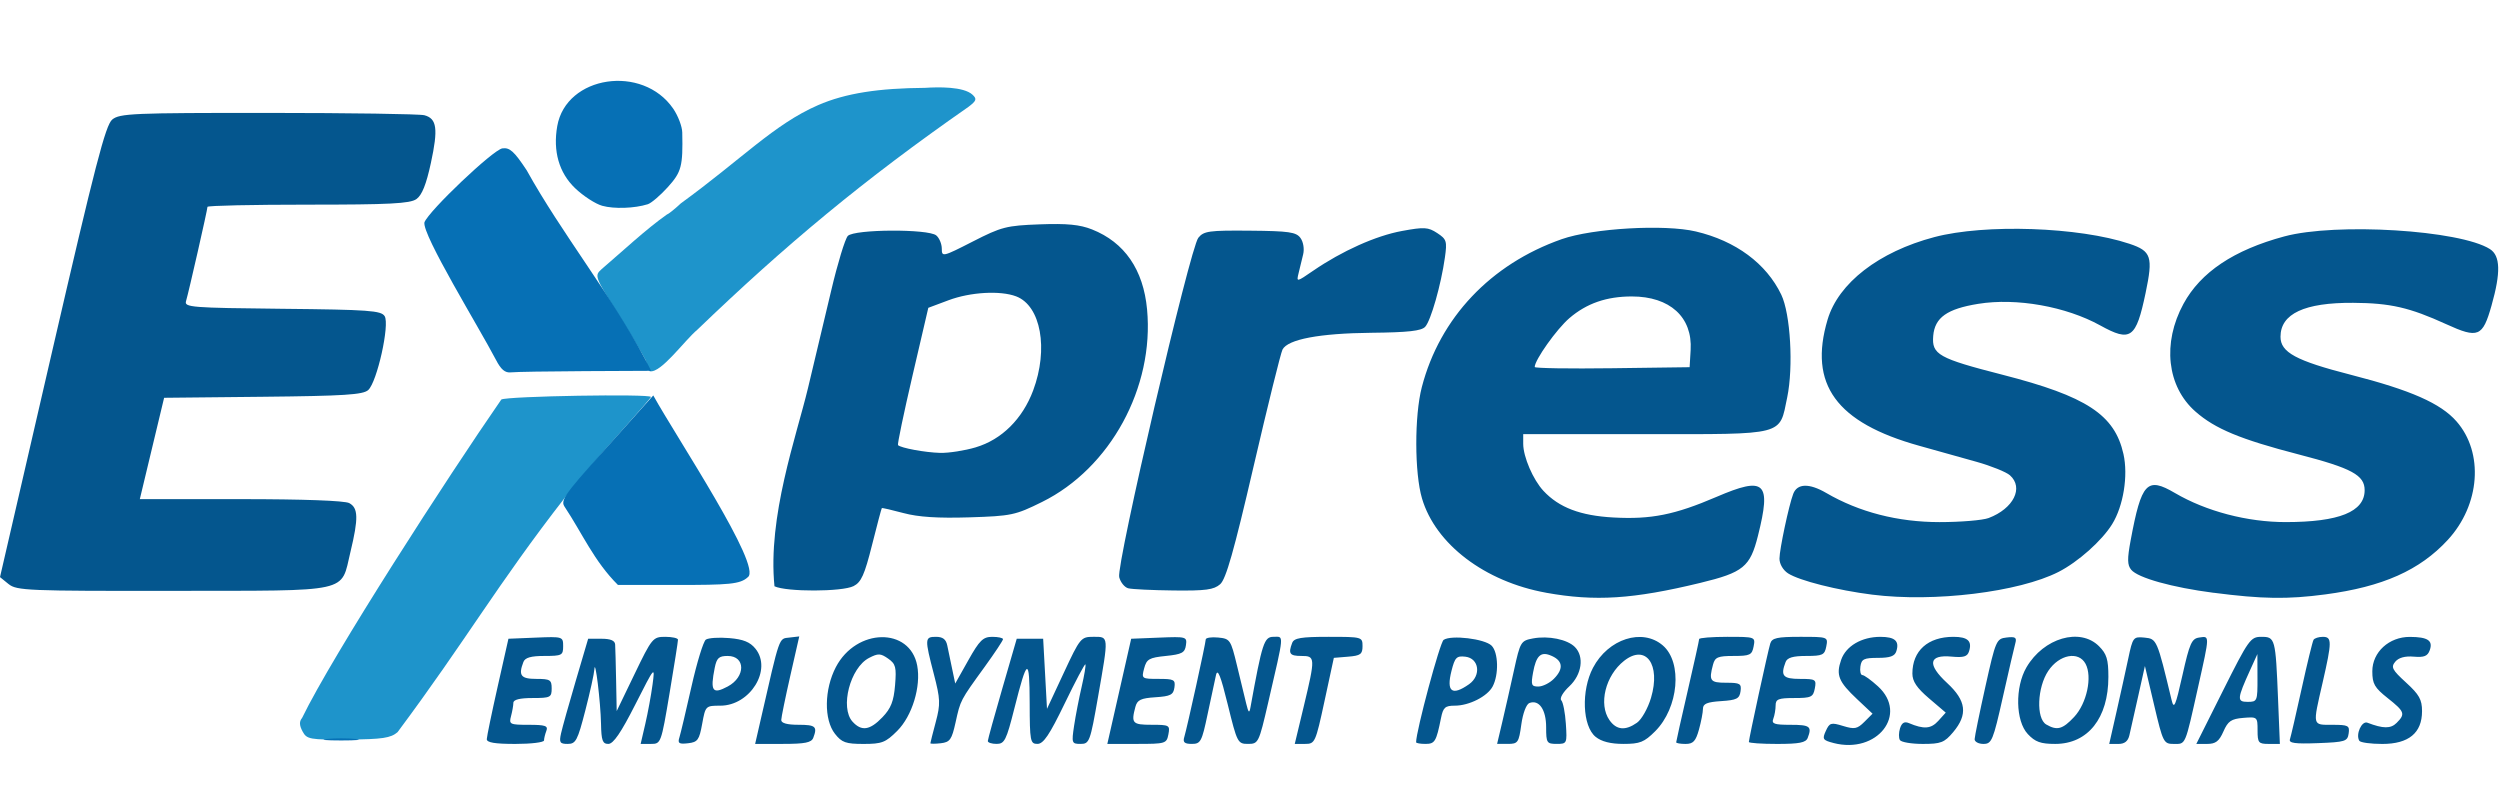
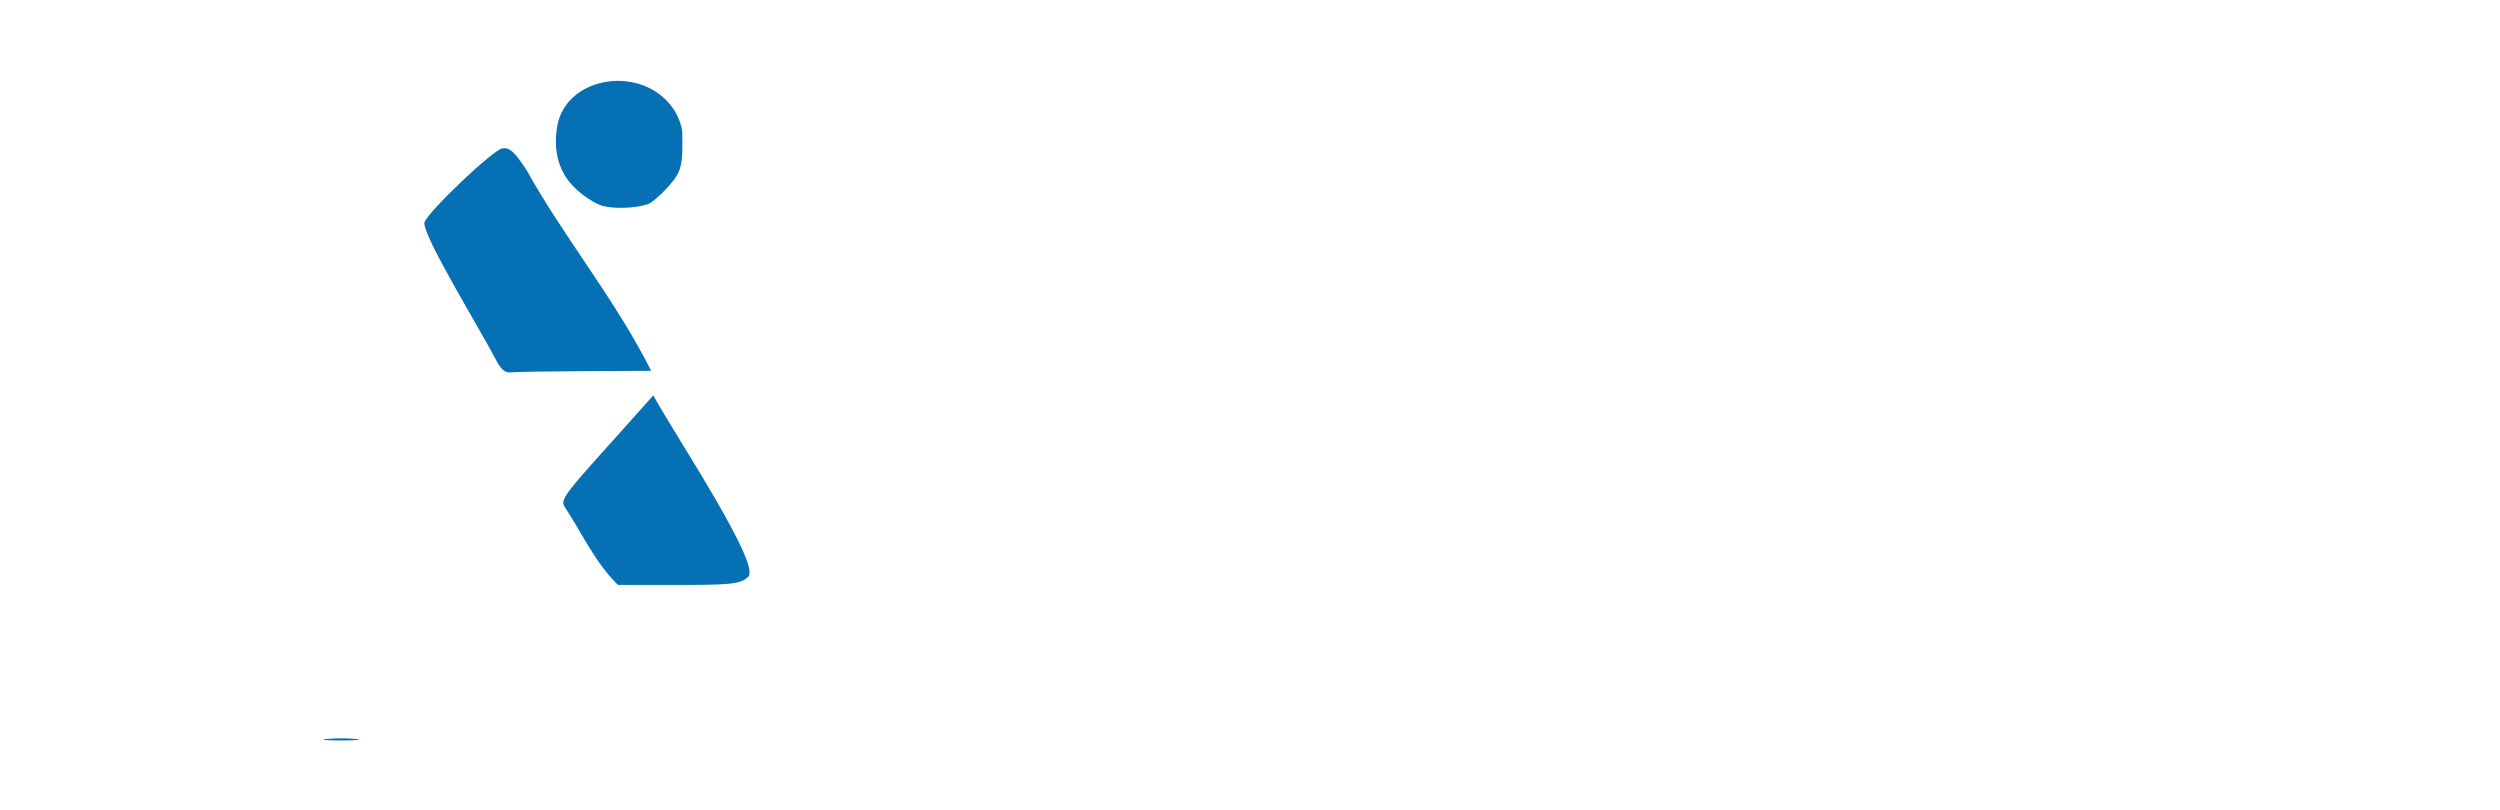
<svg xmlns="http://www.w3.org/2000/svg" xmlns:ns1="http://www.inkscape.org/namespaces/inkscape" xmlns:ns2="http://sodipodi.sourceforge.net/DTD/sodipodi-0.dtd" id="svg2" version="1.1" ns1:version="0.91 r13725" width="171" height="55.425" viewBox="0 0 171 55.425" ns2:docname="expressemploymentprofessionals.svg">
  <defs id="defs6" />
  <ns2:namedview pagecolor="#ffffff" bordercolor="#666666" borderopacity="1" objecttolerance="10" gridtolerance="10" guidetolerance="10" ns1:pageopacity="0" ns1:pageshadow="2" ns1:window-width="1687" ns1:window-height="1056" id="namedview4" showgrid="false" fit-margin-top="0" fit-margin-left="0" fit-margin-right="0" fit-margin-bottom="0" ns1:zoom="11.188148" ns1:cx="139.60221" ns1:cy="29.362189" ns1:window-x="0" ns1:window-y="0" ns1:window-maximized="0" ns1:current-layer="svg2" />
-   <path style="fill:#04568e" d="m 125.417,50.822 c -0.739,-0.191 -0.787,-0.266 -0.531,-0.826 0.256,-0.563 0.358,-0.592 1.18,-0.34 0.783,0.24 0.972,0.204 1.458,-0.282 l 0.558,-0.558 -1.056,-0.993 c -1.273,-1.197 -1.455,-1.648 -1.09,-2.694 0.328,-0.941 1.4,-1.569 2.679,-1.569 1,0 1.317,0.284 1.095,0.983 -0.107,0.339 -0.429,0.455 -1.26,0.455 -0.957,0 -1.127,0.083 -1.199,0.589 -0.046,0.324 0.016,0.589 0.138,0.589 0.122,0 0.601,0.347 1.065,0.77 2.09,1.909 -0.057,4.649 -3.038,3.877 z m -92.121,-0.265 c 0.005,-0.18 0.34,-1.799 0.745,-3.597 l 0.736,-3.27 1.871,-0.077 c 1.85,-0.076 1.871,-0.069 1.871,0.589 0,0.622 -0.083,0.665 -1.28,0.665 -0.926,0 -1.324,0.114 -1.439,0.414 -0.355,0.925 -0.177,1.156 0.888,1.156 0.942,0 1.046,0.065 1.046,0.654 0,0.61 -0.087,0.654 -1.308,0.654 -0.87,0 -1.309,0.109 -1.312,0.327 -0.002,0.18 -0.075,0.592 -0.161,0.916 -0.149,0.555 -0.081,0.589 1.209,0.589 1.139,0 1.34,0.069 1.208,0.414 -0.087,0.228 -0.159,0.522 -0.159,0.654 0,0.132 -0.883,0.24 -1.962,0.24 -1.4,0 -1.96,-0.094 -1.953,-0.327 z m 5.079,-0.392 c 0.087,-0.396 0.54,-2.014 1.007,-3.597 l 0.848,-2.878 0.91,0 c 0.623,0 0.918,0.124 0.936,0.392 0.014,0.216 0.044,1.329 0.066,2.474 l 0.04,2.081 1.225,-2.539 c 1.184,-2.455 1.254,-2.539 2.093,-2.539 0.477,0 0.871,0.088 0.874,0.196 0.004,0.108 -0.256,1.756 -0.576,3.663 -0.577,3.435 -0.589,3.466 -1.28,3.466 l -0.698,0 0.319,-1.373 c 0.175,-0.755 0.398,-1.962 0.494,-2.681 0.174,-1.299 0.165,-1.289 -1.186,1.373 -0.973,1.918 -1.496,2.681 -1.836,2.681 -0.396,0 -0.48,-0.23 -0.501,-1.373 -0.028,-1.489 -0.405,-4.583 -0.454,-3.728 -0.017,0.288 -0.295,1.553 -0.62,2.812 -0.531,2.061 -0.651,2.289 -1.205,2.289 -0.535,0 -0.594,-0.094 -0.456,-0.719 z m 8.095,0.281 c 0.082,-0.263 0.454,-1.829 0.826,-3.481 0.372,-1.652 0.816,-3.099 0.986,-3.216 0.17,-0.117 0.891,-0.164 1.601,-0.104 0.958,0.081 1.42,0.268 1.79,0.725 1.16,1.432 -0.361,3.898 -2.404,3.898 -1.004,0 -1.016,0.013 -1.24,1.243 -0.201,1.106 -0.307,1.252 -0.968,1.328 -0.616,0.071 -0.717,0.004 -0.592,-0.392 z m 3.31,-3.492 c 1.227,-0.657 1.223,-2.087 -0.006,-2.087 -0.602,0 -0.752,0.138 -0.888,0.818 -0.319,1.593 -0.152,1.829 0.894,1.269 z m 2.246,2.295 c 1.334,-5.837 1.236,-5.553 1.964,-5.639 l 0.679,-0.079 -0.613,2.695 c -0.337,1.482 -0.616,2.843 -0.619,3.022 -0.004,0.214 0.401,0.327 1.172,0.327 1.178,0 1.315,0.12 1.018,0.894 -0.125,0.325 -0.568,0.414 -2.067,0.414 l -1.908,0 z m 5.087,0.946 c -0.764,-0.971 -0.736,-3.043 0.061,-4.567 1.399,-2.676 5.068,-2.743 5.563,-0.102 0.269,1.435 -0.346,3.446 -1.366,4.466 -0.795,0.795 -1.047,0.893 -2.304,0.893 -1.213,0 -1.487,-0.097 -1.953,-0.689 z m 3.246,-1.136 c 0.582,-0.607 0.772,-1.09 0.863,-2.188 0.103,-1.239 0.045,-1.459 -0.475,-1.824 -0.518,-0.363 -0.681,-0.368 -1.305,-0.045 -1.291,0.668 -1.999,3.398 -1.13,4.358 0.615,0.679 1.189,0.595 2.047,-0.301 z m 3.279,1.777 c 0.002,-0.045 0.167,-0.699 0.368,-1.452 0.328,-1.232 0.315,-1.559 -0.129,-3.27 -0.635,-2.443 -0.628,-2.555 0.146,-2.555 0.463,0 0.684,0.169 0.77,0.589 0.067,0.324 0.216,1.042 0.333,1.597 l 0.212,1.009 0.898,-1.597 c 0.767,-1.364 1.006,-1.597 1.634,-1.597 0.405,0 0.736,0.072 0.736,0.16 0,0.088 -0.566,0.941 -1.258,1.897 -1.676,2.315 -1.648,2.261 -1.987,3.797 -0.261,1.179 -0.383,1.351 -1.011,1.424 -0.393,0.045 -0.713,0.045 -0.712,0 z m 3.928,-0.148 c 0.004,-0.108 0.45,-1.727 0.993,-3.597 l 0.986,-3.401 0.904,0 0.904,0 0.131,2.397 0.131,2.397 1.149,-2.463 c 1.116,-2.392 1.174,-2.463 2.027,-2.463 1.063,0 1.054,-0.119 0.316,4.105 -0.537,3.073 -0.592,3.22 -1.193,3.22 -0.604,0 -0.623,-0.052 -0.445,-1.243 0.102,-0.683 0.336,-1.889 0.52,-2.679 0.183,-0.79 0.297,-1.474 0.252,-1.519 -0.045,-0.045 -0.683,1.161 -1.417,2.679 -1.038,2.147 -1.452,2.761 -1.861,2.761 -0.493,0 -0.526,-0.174 -0.533,-2.812 -0.009,-3.17 -0.163,-3.112 -1.048,0.392 -0.55,2.178 -0.672,2.42 -1.216,2.42 -0.333,0 -0.602,-0.088 -0.598,-0.196 z m 8.992,-3.401 0.815,-3.597 1.915,-0.077 c 1.866,-0.075 1.913,-0.062 1.83,0.523 -0.073,0.512 -0.276,0.62 -1.376,0.731 -1.14,0.116 -1.313,0.215 -1.482,0.85 -0.187,0.706 -0.169,0.719 0.982,0.719 1.067,0 1.165,0.053 1.089,0.589 -0.071,0.5 -0.266,0.6 -1.299,0.667 -0.997,0.065 -1.243,0.182 -1.37,0.654 -0.302,1.126 -0.208,1.229 1.11,1.229 1.215,0 1.266,0.029 1.147,0.654 -0.121,0.631 -0.198,0.654 -2.151,0.654 l -2.026,0 z m 4.444,3.139 c 0.209,-0.708 1.47,-6.444 1.47,-6.686 0,-0.118 0.381,-0.178 0.848,-0.133 0.818,0.079 0.863,0.146 1.29,1.913 0.243,1.007 0.528,2.184 0.633,2.616 0.15,0.617 0.211,0.673 0.286,0.262 0.809,-4.452 0.936,-4.84 1.583,-4.84 0.722,0 0.75,-0.338 -0.371,4.513 -0.634,2.743 -0.668,2.812 -1.376,2.812 -0.703,0 -0.746,-0.083 -1.383,-2.681 -0.486,-1.984 -0.696,-2.511 -0.808,-2.027 -0.083,0.36 -0.341,1.566 -0.575,2.681 -0.393,1.875 -0.474,2.027 -1.079,2.027 -0.5,0 -0.622,-0.108 -0.519,-0.458 z m 8.171,-2.093 c 0.806,-3.372 0.801,-3.466 -0.161,-3.466 -0.799,0 -0.909,-0.157 -0.626,-0.894 0.128,-0.334 0.605,-0.414 2.485,-0.414 2.292,0 2.326,0.009 2.326,0.638 0,0.549 -0.138,0.65 -0.981,0.719 l -0.981,0.081 -0.635,2.943 c -0.617,2.86 -0.654,2.943 -1.336,2.943 l -0.702,0 z m 7.688,2.437 c 0,-0.77 1.629,-6.83 1.882,-7.002 0.518,-0.352 2.81,-0.076 3.282,0.395 0.465,0.465 0.503,1.985 0.069,2.796 -0.363,0.678 -1.607,1.308 -2.582,1.308 -0.667,0 -0.801,0.12 -0.948,0.85 -0.325,1.612 -0.417,1.766 -1.065,1.766 -0.35,0 -0.636,-0.051 -0.636,-0.113 z m 3.619,-3.967 c 0.85,-0.596 0.695,-1.776 -0.248,-1.885 -0.602,-0.07 -0.716,0.046 -0.95,0.968 -0.364,1.433 0.031,1.735 1.198,0.917 z m 2.277,2.576 c 0.195,-0.827 0.555,-2.414 0.798,-3.527 0.429,-1.958 0.47,-2.028 1.301,-2.184 1.057,-0.198 2.345,0.064 2.864,0.584 0.655,0.655 0.481,1.889 -0.381,2.694 -0.438,0.409 -0.674,0.822 -0.547,0.955 0.123,0.129 0.264,0.853 0.313,1.608 0.088,1.346 0.075,1.374 -0.63,1.373 -0.675,-1.5e-4 -0.719,-0.07 -0.719,-1.145 0,-1.202 -0.487,-1.903 -1.147,-1.65 -0.211,0.081 -0.447,0.708 -0.551,1.468 -0.17,1.237 -0.232,1.327 -0.919,1.327 l -0.737,0 z m 3.522,-2.943 c 0.719,-0.719 0.618,-1.298 -0.285,-1.63 -0.625,-0.23 -0.928,0.085 -1.128,1.172 -0.16,0.873 -0.121,0.981 0.355,0.981 0.294,0 0.771,-0.235 1.058,-0.523 z m 2.861,3.963 c -0.903,-0.731 -0.996,-3.165 -0.18,-4.721 1.041,-1.985 3.378,-2.734 4.776,-1.531 1.359,1.169 1.084,4.264 -0.522,5.87 -0.749,0.749 -1.043,0.866 -2.171,0.866 -0.88,0 -1.5,-0.158 -1.903,-0.484 z m 2.829,-0.964 c 0.316,-0.221 0.748,-0.987 0.96,-1.701 0.679,-2.288 -0.35,-3.708 -1.839,-2.536 -1.278,1.005 -1.764,2.972 -1.003,4.058 0.477,0.681 1.083,0.739 1.882,0.179 z m 2.682,1.337 c 0,-0.062 0.353,-1.64 0.785,-3.508 0.432,-1.868 0.785,-3.466 0.785,-3.551 0,-0.085 0.867,-0.154 1.926,-0.154 1.913,0 1.925,0.004 1.801,0.654 -0.113,0.589 -0.25,0.654 -1.372,0.654 -1.072,0 -1.269,0.083 -1.405,0.589 -0.298,1.111 -0.203,1.243 0.9,1.243 0.954,0 1.056,0.061 0.981,0.589 -0.071,0.502 -0.266,0.6 -1.326,0.668 -0.962,0.062 -1.243,0.18 -1.244,0.523 -8.4e-4,0.244 -0.124,0.885 -0.274,1.425 -0.22,0.793 -0.395,0.981 -0.914,0.981 -0.353,0 -0.642,-0.05 -0.642,-0.112 z m 4.971,-0.023 c 0,-0.216 1.306,-6.227 1.463,-6.732 0.118,-0.381 0.461,-0.458 2.05,-0.458 1.894,0 1.907,0.005 1.783,0.654 -0.113,0.589 -0.249,0.654 -1.375,0.654 -0.898,0 -1.294,0.116 -1.408,0.414 -0.362,0.943 -0.182,1.156 0.982,1.156 1.076,0 1.134,0.037 1.016,0.654 -0.113,0.591 -0.248,0.654 -1.403,0.654 -1.085,0 -1.278,0.076 -1.278,0.502 0,0.276 -0.071,0.688 -0.159,0.916 -0.132,0.344 0.066,0.414 1.177,0.414 1.332,0 1.478,0.111 1.177,0.894 -0.125,0.326 -0.571,0.414 -2.093,0.414 -1.064,1e-5 -1.934,-0.061 -1.934,-0.135 z m 10.332,-0.129 c -0.09,-0.145 -0.086,-0.507 0.008,-0.804 0.12,-0.379 0.301,-0.485 0.606,-0.356 1.028,0.434 1.512,0.398 2.008,-0.15 l 0.513,-0.567 -1.141,-0.973 c -0.839,-0.715 -1.141,-1.166 -1.141,-1.698 0,-1.563 1.062,-2.513 2.809,-2.513 0.979,0 1.29,0.288 1.067,0.99 -0.116,0.365 -0.367,0.441 -1.192,0.363 -1.575,-0.15 -1.689,0.53 -0.305,1.808 1.311,1.211 1.426,2.151 0.41,3.359 -0.601,0.714 -0.835,0.805 -2.077,0.805 -0.77,0 -1.474,-0.119 -1.563,-0.264 z m 5.111,-0.063 c 0.004,-0.18 0.336,-1.799 0.736,-3.597 0.707,-3.174 0.75,-3.273 1.455,-3.355 0.596,-0.07 0.702,2.5e-4 0.592,0.392 -0.074,0.263 -0.457,1.92 -0.853,3.682 -0.667,2.977 -0.762,3.205 -1.329,3.205 -0.336,0 -0.607,-0.147 -0.602,-0.327 z m 3.635,-0.349 c -0.838,-0.892 -0.883,-3.205 -0.089,-4.564 1.174,-2.011 3.667,-2.736 4.96,-1.443 0.528,0.528 0.642,0.901 0.642,2.101 0,2.818 -1.4,4.582 -3.637,4.582 -0.998,0 -1.367,-0.133 -1.877,-0.676 z m 3.171,-1.168 c 0.866,-0.927 1.257,-2.747 0.781,-3.635 -0.477,-0.891 -1.795,-0.642 -2.55,0.482 -0.759,1.13 -0.84,3.26 -0.139,3.668 0.741,0.432 1.12,0.329 1.908,-0.515 z m 2.889,-0.314 c 0.269,-1.187 0.634,-2.841 0.811,-3.675 0.312,-1.473 0.345,-1.514 1.116,-1.439 0.838,0.082 0.857,0.127 1.849,4.264 0.162,0.676 0.265,0.442 0.745,-1.7 0.488,-2.177 0.63,-2.496 1.145,-2.569 0.726,-0.103 0.729,-0.223 -0.076,3.384 -0.908,4.067 -0.834,3.894 -1.66,3.894 -0.697,0 -0.74,-0.084 -1.349,-2.665 l -0.629,-2.665 -0.463,2.077 c -0.255,1.142 -0.525,2.342 -0.6,2.665 -0.095,0.406 -0.329,0.589 -0.758,0.589 l -0.621,0 z m 7.302,-1.504 c 1.742,-3.477 1.874,-3.663 2.613,-3.663 0.948,0 0.974,0.098 1.143,4.251 l 0.125,3.074 -0.763,0 c -0.7,0 -0.763,-0.077 -0.763,-0.931 0,-0.916 -0.016,-0.93 -0.981,-0.85 -0.821,0.068 -1.042,0.22 -1.355,0.931 -0.295,0.67 -0.531,0.85 -1.114,0.85 l -0.739,0 z m 2.349,-0.85 -0.006,-1.635 -0.488,1.075 c -0.908,1.999 -0.923,2.195 -0.172,2.195 0.65,0 0.671,-0.052 0.666,-1.635 z m 2.22,4.197 c 0.062,-0.186 0.423,-1.748 0.802,-3.47 0.378,-1.723 0.744,-3.224 0.813,-3.336 0.069,-0.112 0.354,-0.203 0.633,-0.203 0.633,0 0.632,0.316 -0.015,3.139 -0.688,3 -0.716,2.878 0.672,2.878 1.09,0 1.188,0.052 1.112,0.589 -0.077,0.545 -0.235,0.594 -2.107,0.665 -1.563,0.059 -1.998,-5.6e-4 -1.91,-0.262 z m 4.746,0.1 c -0.266,-0.43 0.163,-1.386 0.554,-1.236 1.079,0.414 1.593,0.418 1.997,0.014 0.613,-0.613 0.555,-0.773 -0.616,-1.701 -0.894,-0.708 -1.046,-0.974 -1.046,-1.83 0,-1.311 1.144,-2.358 2.571,-2.352 1.226,0.005 1.593,0.251 1.358,0.909 -0.146,0.408 -0.383,0.503 -1.096,0.442 -0.598,-0.051 -1.032,0.068 -1.264,0.347 -0.308,0.371 -0.214,0.554 0.739,1.425 0.902,0.824 1.093,1.166 1.093,1.957 0,1.491 -0.911,2.242 -2.72,2.242 -0.789,0 -1.495,-0.097 -1.569,-0.216 z m -55.62,-10.126 c -4.192,-0.757 -7.562,-3.314 -8.491,-6.444 -0.517,-1.74 -0.524,-5.664 -0.014,-7.621 1.234,-4.739 4.704,-8.409 9.566,-10.119 2.126,-0.748 7.039,-1.031 9.172,-0.528 2.73,0.643 4.825,2.192 5.848,4.324 0.63,1.312 0.839,4.94 0.406,7.026 -0.549,2.643 -0.054,2.515 -9.686,2.515 l -8.371,0 0,0.662 c 0,0.887 0.676,2.458 1.386,3.218 1.063,1.14 2.524,1.696 4.786,1.82 2.572,0.141 4.192,-0.183 7.049,-1.41 3.326,-1.429 3.76,-1.022 2.835,2.662 -0.535,2.129 -0.998,2.507 -3.953,3.223 -4.584,1.111 -7.185,1.277 -10.533,0.673 z m 9.882,-16.603 c 0.136,-2.247 -1.419,-3.663 -4.022,-3.663 -1.73,0 -3.088,0.471 -4.266,1.479 -0.873,0.747 -2.378,2.866 -2.378,3.347 0,0.085 2.384,0.123 5.298,0.084 l 5.298,-0.071 z m 12.42,16.734 c -2.375,-0.299 -4.983,-0.958 -5.755,-1.455 -0.343,-0.221 -0.589,-0.643 -0.589,-1.011 0,-0.624 0.645,-3.657 0.942,-4.431 0.275,-0.715 1.092,-0.737 2.256,-0.059 2.253,1.313 4.903,1.994 7.754,1.994 1.44,0 2.95,-0.126 3.355,-0.279 1.703,-0.645 2.414,-2.073 1.456,-2.924 -0.252,-0.224 -1.282,-0.639 -2.289,-0.922 -1.007,-0.283 -2.766,-0.776 -3.909,-1.094 -5.684,-1.582 -7.589,-4.203 -6.274,-8.63 0.745,-2.508 3.507,-4.643 7.305,-5.646 3.467,-0.915 9.902,-0.694 13.344,0.458 1.5,0.502 1.624,0.884 1.102,3.37 -0.653,3.108 -1.016,3.367 -3.098,2.216 -2.351,-1.3 -5.73,-1.9 -8.338,-1.48 -2.143,0.345 -2.983,0.94 -3.089,2.189 -0.109,1.278 0.357,1.54 4.736,2.662 5.754,1.475 7.673,2.732 8.276,5.424 0.331,1.476 -0.003,3.552 -0.773,4.796 -0.7,1.133 -2.329,2.584 -3.667,3.266 -2.706,1.38 -8.51,2.089 -12.745,1.556 z m 23.349,-0.127 c -2.837,-0.367 -5.172,-1.02 -5.633,-1.575 -0.27,-0.326 -0.277,-0.736 -0.036,-2.03 0.738,-3.947 1.11,-4.344 3.028,-3.22 2.136,1.252 4.95,1.99 7.579,1.989 3.651,-0.002 5.395,-0.708 5.395,-2.182 0,-1.027 -0.876,-1.503 -4.502,-2.443 -3.996,-1.036 -5.724,-1.753 -7.069,-2.934 -1.953,-1.715 -2.282,-4.683 -0.818,-7.374 1.177,-2.162 3.448,-3.68 6.896,-4.608 3.547,-0.955 12.018,-0.433 14.061,0.866 0.719,0.457 0.752,1.6 0.11,3.867 -0.606,2.142 -0.912,2.267 -3.095,1.272 -2.518,-1.147 -3.819,-1.446 -6.367,-1.462 -3.329,-0.021 -4.971,0.746 -4.971,2.321 0,1.067 1.057,1.639 4.806,2.6 4.108,1.053 6.146,1.951 7.231,3.187 1.882,2.143 1.621,5.706 -0.595,8.109 -1.915,2.077 -4.447,3.205 -8.374,3.727 -2.586,0.344 -4.308,0.319 -7.647,-0.113 z M 0.589,39.952 -3.0517582e-5,39.474 3.562,24.054 C 6.514,11.276 7.219,8.556 7.678,8.177 c 0.507,-0.419 1.417,-0.458 10.662,-0.454 5.56,0.002 10.369,0.073 10.688,0.159 0.856,0.229 0.951,0.924 0.446,3.26 -0.319,1.479 -0.613,2.21 -0.994,2.477 -0.439,0.307 -1.839,0.379 -7.415,0.379 -3.781,0 -6.874,0.067 -6.874,0.15 0,0.191 -1.286,5.847 -1.467,6.451 -0.126,0.421 0.35,0.458 6.589,0.523 5.925,0.061 6.757,0.121 6.997,0.503 0.358,0.568 -0.518,4.505 -1.124,5.054 -0.354,0.321 -1.638,0.403 -7.196,0.46 l -6.765,0.07 -0.831,3.466 -0.831,3.466 6.909,0 c 4.262,0 7.103,0.104 7.415,0.271 0.62,0.332 0.638,1.037 0.084,3.338 -0.684,2.839 0.19,2.647 -12.117,2.664 -9.956,0.014 -10.715,-0.017 -11.265,-0.463 z m 52.385,0.149 c -0.477,-4.758 1.495,-10.236 2.29,-13.546 0.432,-1.799 1.147,-4.801 1.588,-6.671 0.441,-1.871 0.955,-3.557 1.141,-3.749 0.449,-0.46 5.499,-0.488 6.047,-0.033 0.208,0.173 0.379,0.582 0.379,0.908 0,0.577 0.06,0.563 2.12,-0.49 1.968,-1.006 2.297,-1.09 4.585,-1.175 1.86,-0.069 2.736,0.017 3.57,0.347 2.227,0.883 3.512,2.749 3.766,5.469 0.499,5.339 -2.515,10.866 -7.183,13.173 -1.837,0.908 -2.095,0.962 -4.986,1.053 -2.138,0.067 -3.479,-0.021 -4.488,-0.292 -0.791,-0.213 -1.46,-0.366 -1.486,-0.34 -0.026,0.026 -0.328,1.164 -0.671,2.529 -0.511,2.035 -0.738,2.54 -1.261,2.805 -0.781,0.396 -4.598,0.404 -5.412,0.012 z m 13.767,-9.505 c 1.773,-0.527 3.196,-1.936 3.927,-3.889 1.062,-2.84 0.528,-5.793 -1.164,-6.436 -1.082,-0.411 -3.128,-0.295 -4.621,0.264 l -1.387,0.519 -1.083,4.648 c -0.595,2.556 -1.041,4.691 -0.99,4.743 0.191,0.198 1.859,0.506 2.884,0.532 0.585,0.015 1.681,-0.156 2.434,-0.38 z m 10.432,9.644 c -0.252,-0.066 -0.531,-0.41 -0.62,-0.765 -0.21,-0.837 4.844,-22.509 5.413,-23.212 0.373,-0.46 0.733,-0.51 3.528,-0.485 2.672,0.024 3.162,0.094 3.457,0.497 0.196,0.268 0.276,0.75 0.185,1.123 -0.087,0.36 -0.228,0.936 -0.311,1.281 -0.152,0.626 -0.149,0.625 0.997,-0.161 1.974,-1.354 4.288,-2.391 6.07,-2.719 1.526,-0.281 1.791,-0.266 2.413,0.142 0.643,0.421 0.685,0.554 0.526,1.677 -0.264,1.867 -0.962,4.316 -1.348,4.734 -0.262,0.284 -1.158,0.383 -3.69,0.41 -3.541,0.037 -5.702,0.445 -6.068,1.145 -0.122,0.234 -1.014,3.839 -1.983,8.011 -1.344,5.792 -1.885,7.695 -2.284,8.044 -0.43,0.377 -0.994,0.452 -3.175,0.427 -1.459,-0.017 -2.858,-0.084 -3.11,-0.15 z" id="path4156" ns1:connector-curvature="0" ns2:nodetypes="sssscssssscssssscsssssssccscsscsscscscsscsscssssscsssscsssssssccsccsscscssscssssssssssssscssssscssssssccscccccsssssssssssscccsssssssssssccsssssssssssssssssssscsscssssssssssssssssssssssssscssssssssssssssssssssssssssscsssssssssssssssssssccsscsssssssscccsscsscsssssssssssssssssssscssscsscscssssscsccsscccccssssscccsssssssssssccsssssssscsssssssssssscsssssssssssssssssssssssscssssssssssssssssssccssssssssssssscccsssscccssssssssssssssccsscscsccsscsssscssssssssssscs" />
  <g id="g4138" transform="matrix(0.279,0,0,0.279,-25.267,6.848)">
-     <path style="fill:#1e94cb" d="m 164.729,154.757 c -0.792,-1.479 -0.825,-2.424 -0.113,-3.281 7.541,-15.528 35.806,-59.248 48.853,-78.074 1.356,-0.83 36.68,-1.433 36.68,-0.626 4e-5,0.174 -3.48,4.187 -7.734,8.918 -4.254,4.731 -10.266,11.825 -13.359,15.763 -16.606,21.347 -24.188,34.891 -41.028,57.496 -1.685,1.443 -3.722,1.747 -12.106,1.808 -9.485,0.069 -10.145,-0.05 -11.192,-2.004 z m 84.057,-91.12 c -0.764,-1.477 -3.897,-6.708 -6.964,-11.625 -5.442,-8.725 -5.532,-8.978 -3.78,-10.563 4.925,-4.212 10.983,-9.878 16.055,-13.43 0.367,-0.09 1.887,-1.307 3.379,-2.705 14.979,-10.895 22.876,-19.392 33.637,-24.077 6.822,-2.97 14.967,-4.162 26.254,-4.246 3.155,-0.206 9.425,-0.355 11.629,1.691 1.11,1.037 0.957,1.489 -1.008,2.974 -25.788,17.956 -44.911,33.912 -66.463,54.632 -3.13,2.611 -8.853,10.639 -11.606,10.19 -0.492,-0.08 -0.792,-2.181 -1.133,-2.841 z" id="path4146" ns1:connector-curvature="0" ns2:nodetypes="scccsccsscscccsccccsc" />
    <path style="fill:#0670b5" d="m 170.696,156.62 c 1.934,-0.202 5.098,-0.202 7.031,0 1.934,0.202 0.352,0.368 -3.516,0.368 -3.867,0 -5.449,-0.165 -3.516,-0.368 z m 58.233,-57.016 c -1.203,-1.775 1.145,-4.162 14.204,-18.737 l 7.586,-8.467 c 5.648,10.216 26.864,42.034 23.183,44.553 -1.877,1.749 -4.687,1.912 -17.661,1.912 l -14.179,0 c -5.897,-5.88 -8.663,-12.525 -13.134,-19.261 z m -16.806,-35.982 c -4.117,-7.88 -18.092,-30.605 -17.51,-33.651 1.094,-2.852 16.866,-17.824 19.107,-18.139 1.806,-0.254 2.897,0.728 5.961,5.363 8.625,15.54 20.353,30.004 29.032,46.298 l 1.485,2.872 -16.196,0.078 c -8.908,0.043 -17.089,0.179 -18.181,0.303 -1.444,0.164 -2.452,-0.689 -3.697,-3.125 z m 26.088,-37.714 c -1.667,-0.461 -4.669,-2.409 -6.671,-4.331 -3.926,-3.767 -5.444,-9.062 -4.361,-15.21 2.185,-12.403 20.931,-15.212 28.435,-4.26 1.184,1.728 2.179,4.342 2.212,5.809 0.183,8.292 -0.189,9.707 -3.532,13.406 -1.845,2.042 -4.06,3.934 -4.922,4.203 -3.256,1.019 -8.237,1.189 -11.162,0.381 z" id="path4144" ns1:connector-curvature="0" ns2:nodetypes="sssscsccsccccscccssccssssssss" />
  </g>
</svg>